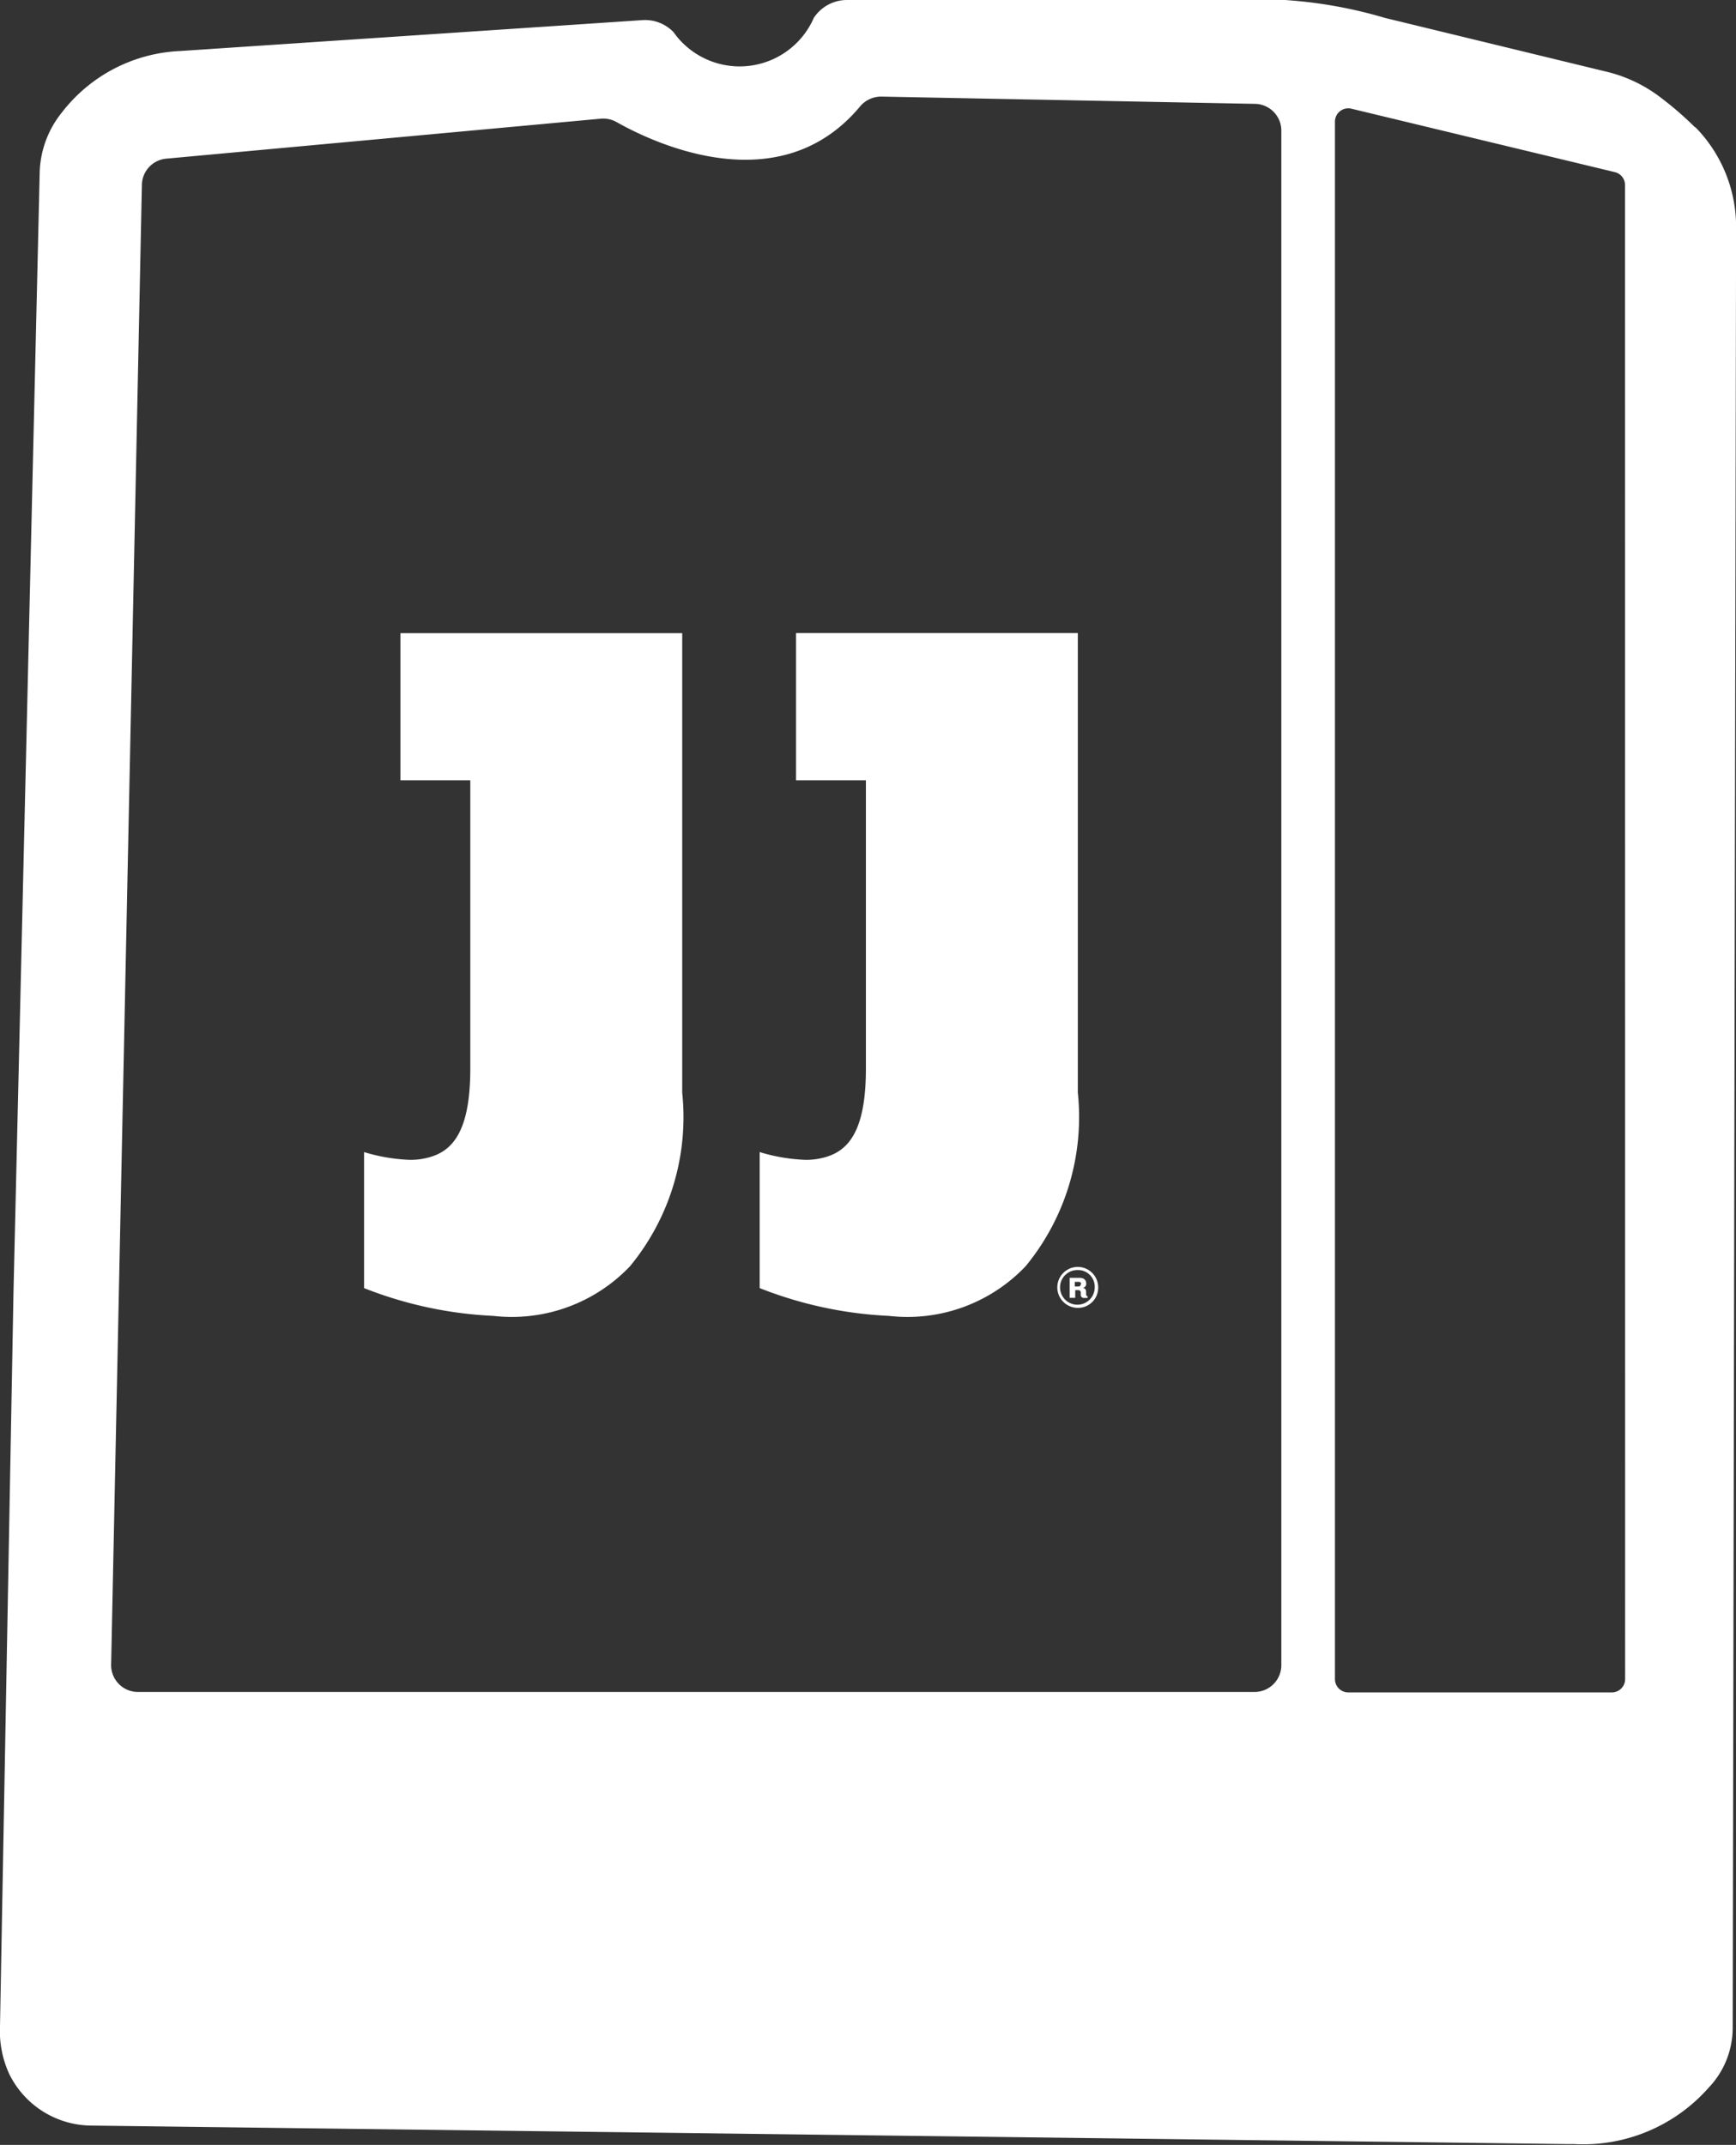
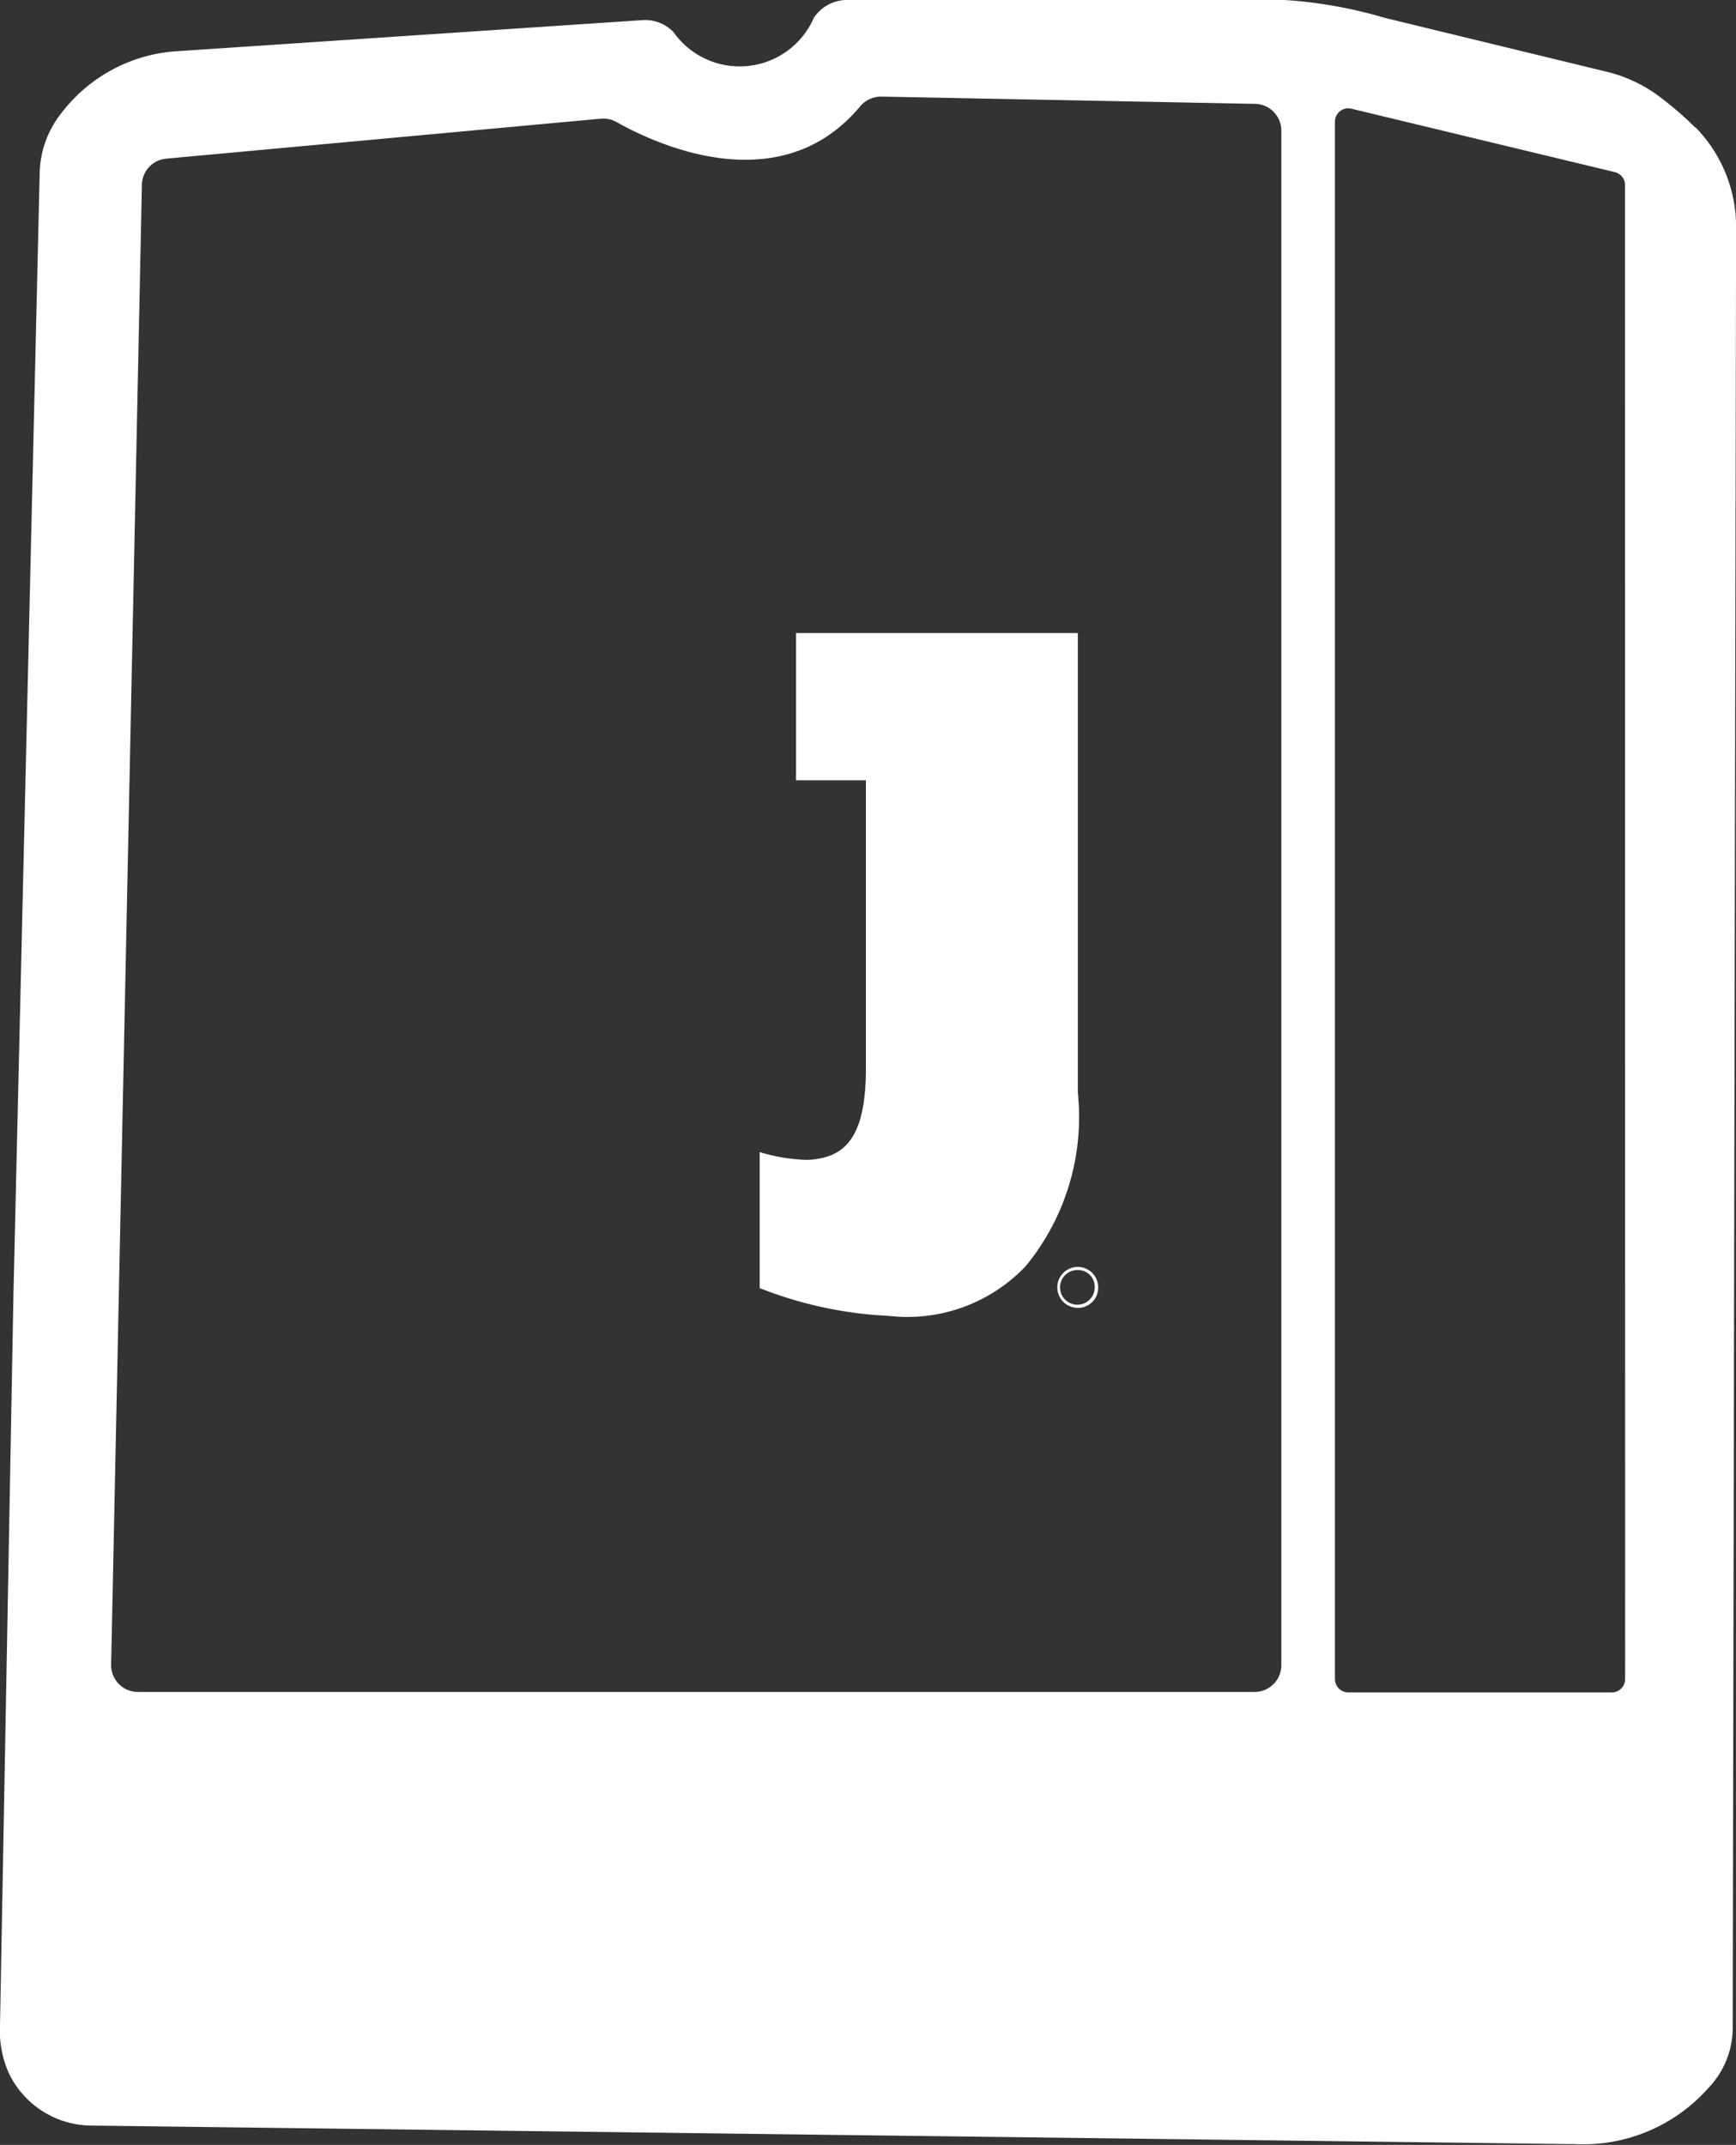
<svg xmlns="http://www.w3.org/2000/svg" id="Group_259" data-name="Group 259" width="19.431" height="24" viewBox="0 0 19.431 24">
  <rect x="0" y="0" width="19.431" height="24" fill="#333333" stroke="none" />
  <defs>
    <clipPath id="clip-path">
      <rect id="Rectangle_2" data-name="Rectangle 2" width="19.431" height="24" fill="none" />
    </clipPath>
  </defs>
  <g id="Group_258" data-name="Group 258" clip-path="url(#clip-path)">
    <path id="Path_557" data-name="Path 557" d="M18.974,1.426a3.8,3.8,0,0,0-.416-.357A1.613,1.613,0,0,0,17.972.8L15.5.2A5.091,5.091,0,0,0,14.381,0H9.476a.444.444,0,0,0-.367.2A.906.906,0,0,1,7.539.36.441.441,0,0,0,7.193.225L2.015.571a1.767,1.767,0,0,0-1.322.687,1.116,1.116,0,0,0-.249.682L.151,14.461,0,22.668a1.149,1.149,0,0,0,.106.544,1.032,1.032,0,0,0,.923.572l16.524.207.07,0a1.872,1.872,0,0,0,1.5-.629.972.972,0,0,0,.271-.672l.038-20.138a1.591,1.591,0,0,0-.457-1.13m-4.633,17.21a.3.3,0,0,1-.3.3H1.544a.3.3,0,0,1-.3-.311L1.588,2.075a.3.3,0,0,1,.276-.3l4.861-.447a.306.306,0,0,1,.18.04c.355.2,1.8.925,2.72-.175a.308.308,0,0,1,.241-.112l4.176.081a.3.3,0,0,1,.3.3Zm3.848.156a.149.149,0,0,1-.149.149h-2.95a.149.149,0,0,1-.149-.149V1.361a.149.149,0,0,1,.183-.145l2.95.71a.149.149,0,0,1,.114.145Z" transform="translate(0)" fill="#fff" />
-     <path id="Path_558" data-name="Path 558" d="M74.2,130.034h.782v3.226c0,.784-.247.963-.55,1.012a.783.783,0,0,1-.124.009,1.993,1.993,0,0,1-.515-.087v1.522a4.494,4.494,0,0,0,1.447.311,1.825,1.825,0,0,0,1.53-.556,2.625,2.625,0,0,0,.584-1.942v-5.141H74.2Z" transform="translate(-69.718 -121.303)" fill="#fff" />
    <path id="Path_559" data-name="Path 559" d="M157.668,128.387h-3.154v1.647h.782v3.226c0,.784-.247.963-.55,1.012a.787.787,0,0,1-.124.009,2,2,0,0,1-.515-.087v1.522a4.494,4.494,0,0,0,1.447.311,1.824,1.824,0,0,0,1.53-.556,2.625,2.625,0,0,0,.584-1.942Z" transform="translate(-145.604 -121.303)" fill="#fff" />
    <path id="Path_560" data-name="Path 560" d="M214.717,256.929a.229.229,0,1,0-.005.458h.008a.225.225,0,0,0,.223-.226.229.229,0,0,0-.226-.232m.187.235a.194.194,0,1,1-.188-.2h.009a.187.187,0,0,1,.179.2s0,0,0,0" transform="translate(-202.651 -242.753)" fill="#fff" />
-     <path id="Path_561" data-name="Path 561" d="M217.084,259.239v-.021c0-.024-.006-.046-.037-.05a.046.046,0,0,0,.038-.049v0c0-.035-.022-.064-.074-.064H216.9l0,.224h.062v-.086H217a.026.026,0,0,1,.024.028v.023a.032.032,0,0,0,0,.005.033.033,0,0,0,.034.031h.043v-.017a.023.023,0,0,1-.017-.022m-.061-.113c0,.018-.011.024-.029.024h-.037V259.1H217c.018,0,.028.009.028.023Z" transform="translate(-204.927 -244.757)" fill="#fff" />
  </g>
</svg>